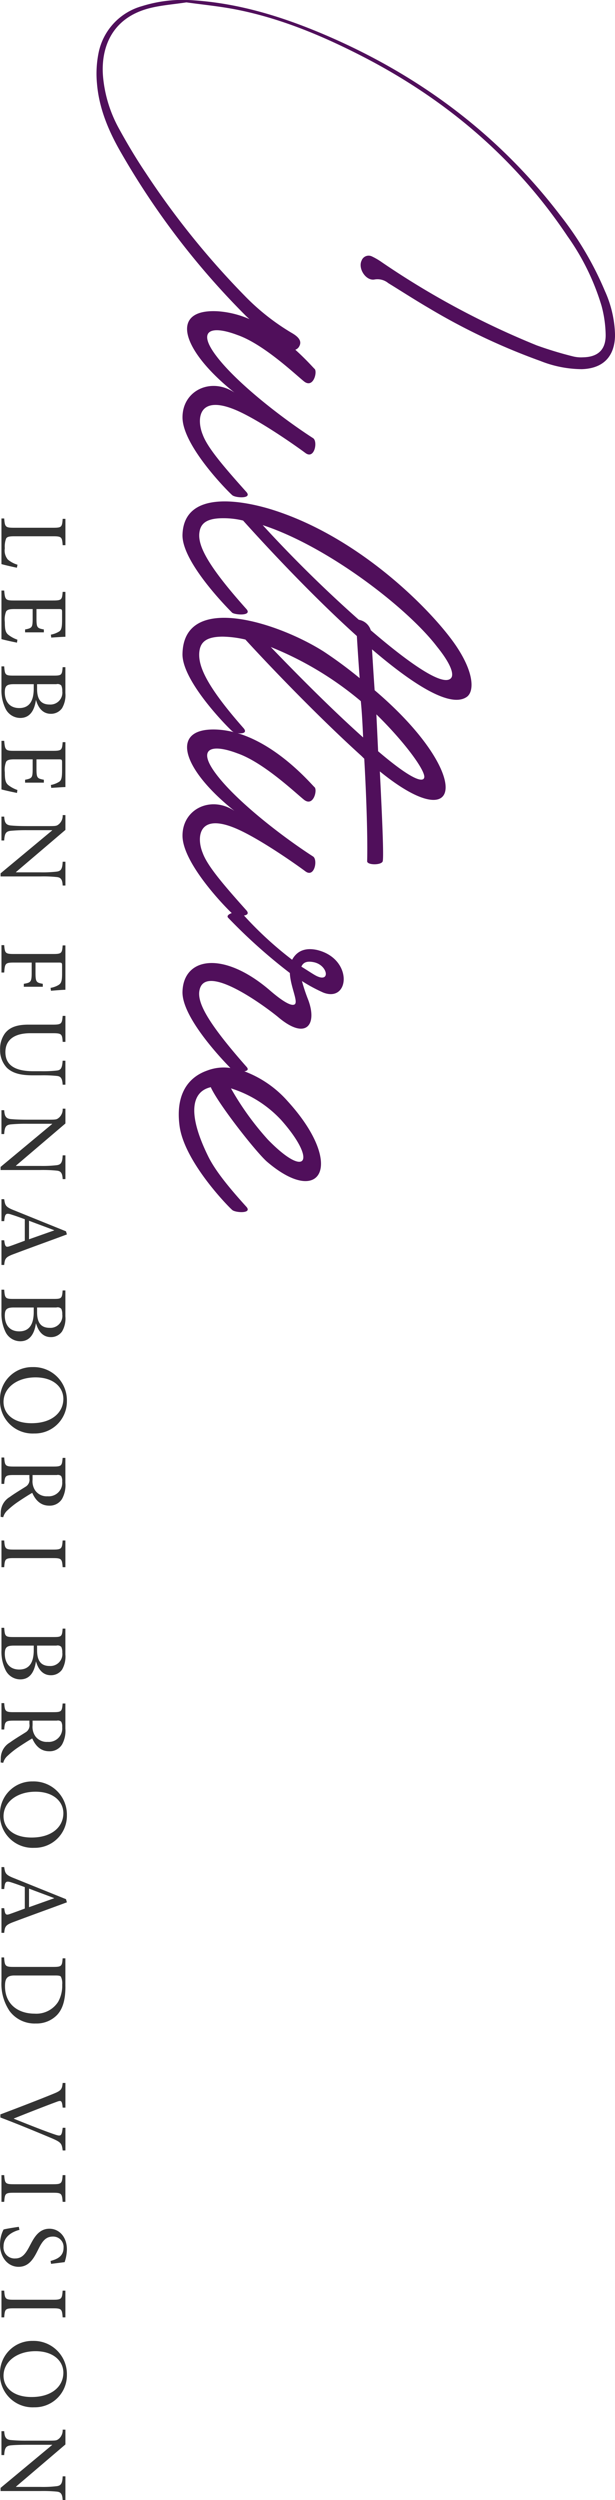
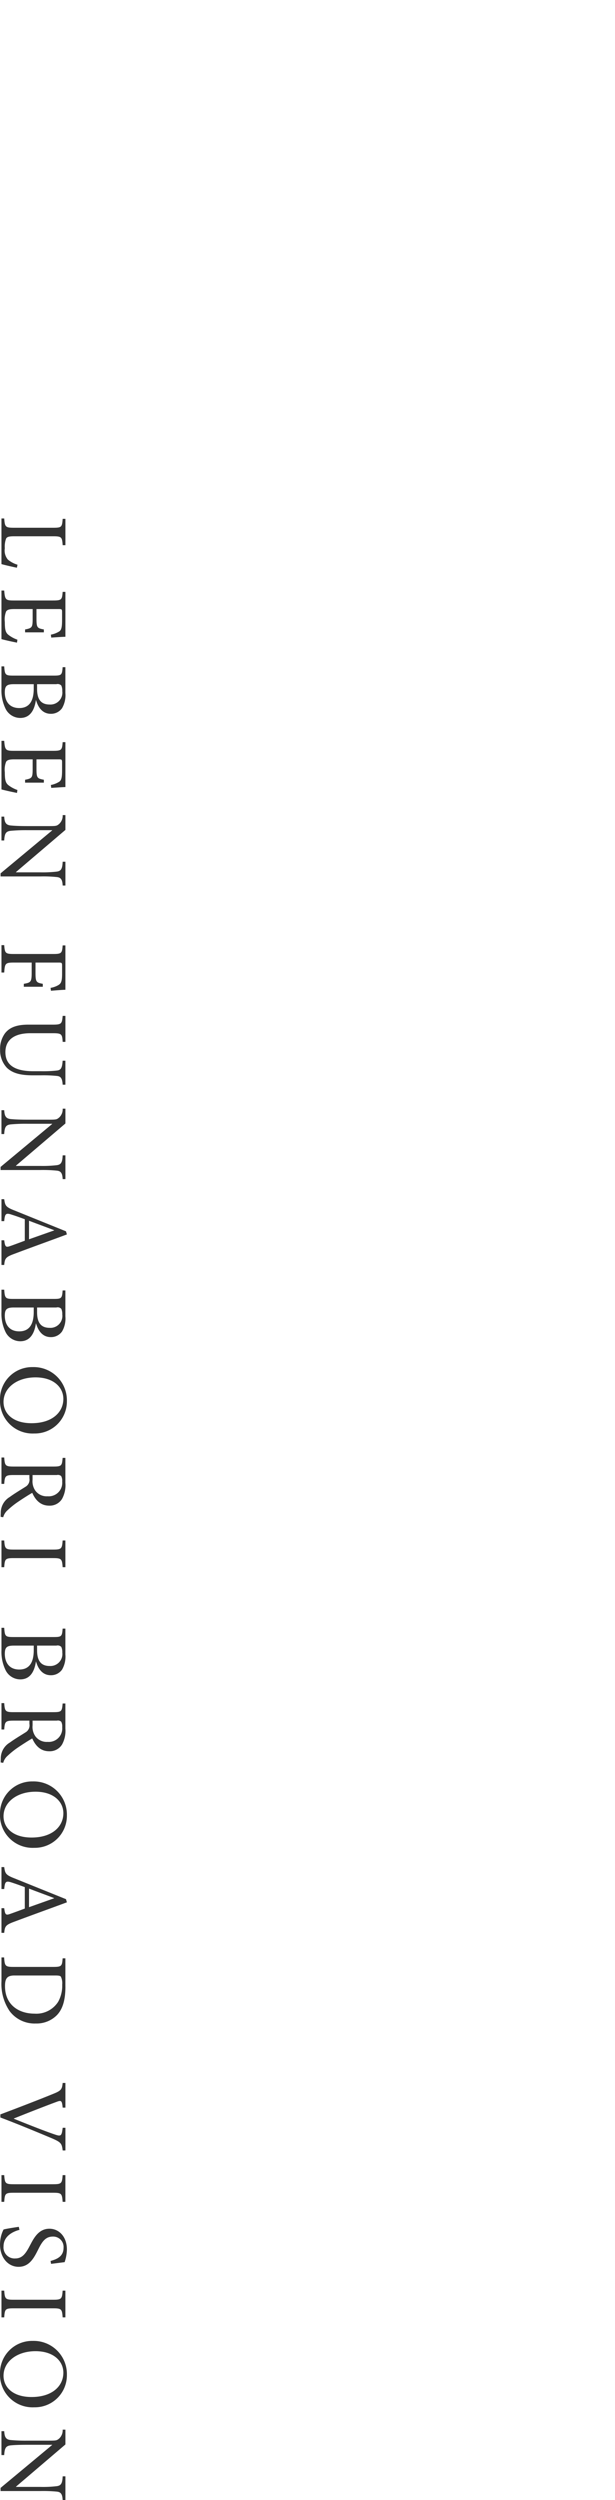
<svg xmlns="http://www.w3.org/2000/svg" id="head_culture.svg" width="129.126" height="524.84" viewBox="0 0 129.126 524.84">
  <defs>
    <style>
      .cls-1 {
        fill: #333;
      }

      .cls-1, .cls-2 {
        fill-rule: evenodd;
      }

      .cls-2 {
        fill: #500f5b;
      }
    </style>
  </defs>
  <path id="シェイプ_8" data-name="シェイプ 8" class="cls-1" d="M252.36,4090.34c-0.641-.12-2.6-0.57-3.243-0.76V4080H249.7c0.124,1.78.269,1.95,2.023,1.95h8.264c1.755,0,1.858-.13,1.982-1.87h0.579v5.53h-0.579c-0.124-1.68-.206-1.87-1.982-1.87h-8.159c-1.116,0-1.529.11-1.736,0.49a4.809,4.809,0,0,0-.268,2.03,2.969,2.969,0,0,0,.639,2.37,5.688,5.688,0,0,0,2.026,1.08Zm0.02,15.73c-0.681-.13-2.622-0.55-3.263-0.74v-10.2H249.7c0.144,1.93.309,2.09,2,2.09h8.221c1.839,0,1.921-.16,2.045-1.81h0.579v9.43c-0.516,0-1.921.1-2.975,0.17l-0.083-.62a5.06,5.06,0,0,0,1.756-.67c0.454-.3.6-0.87,0.6-2.39v-1.61c0-.66-0.062-0.7-0.661-0.7h-4.71v1.99c0,1.93.165,2.03,1.55,2.29v0.61h-3.944v-0.61c1.465-.28,1.589-0.43,1.589-2.27v-2.01h-3.9c-0.97,0-1.424.13-1.673,0.51a4.6,4.6,0,0,0-.268,2.2c0,1.61.165,2.2,0.7,2.66a6.521,6.521,0,0,0,1.942,1.06Zm3.966,12.09c-0.31,2.09-1.218,3.72-3.283,3.72a3.453,3.453,0,0,1-3.12-2.01,8.808,8.808,0,0,1-.826-4.15v-4.67H249.7c0.124,1.82.247,1.94,1.963,1.94H260c1.715,0,1.838-.08,1.962-1.77h0.579v5.43a5.428,5.428,0,0,1-.7,3.18,2.834,2.834,0,0,1-2.355,1.18c-1.962,0-2.766-1.69-3.1-2.85h-0.042Zm-4.647-3.37c-1.487,0-1.879.38-1.879,1.76,0.02,1.71.866,3.25,3.036,3.25,2.107,0,3.036-1.48,3.036-4.06v-0.95H251.7Zm4.9,1c0,2.3.908,3.27,2.644,3.27a2.5,2.5,0,0,0,2.644-2.81,2.627,2.627,0,0,0-.207-1.18,1.049,1.049,0,0,0-1.032-.28H256.6v1Zm-4.215,21.83c-0.681-.13-2.622-0.55-3.263-0.74v-10.2H249.7c0.144,1.93.309,2.1,2,2.1h8.221c1.839,0,1.921-.17,2.045-1.82h0.579v9.43c-0.516,0-1.921.11-2.975,0.17l-0.083-.61a5.04,5.04,0,0,0,1.756-.68c0.454-.3.6-0.87,0.6-2.39v-1.61c0-.65-0.062-0.7-0.661-0.7h-4.71v1.99c0,1.93.165,2.03,1.55,2.29v0.61h-3.944v-0.61c1.465-.28,1.589-0.43,1.589-2.27v-2.01h-3.9c-0.97,0-1.424.13-1.673,0.51a4.6,4.6,0,0,0-.268,2.2c0,1.61.165,2.2,0.7,2.67a6.525,6.525,0,0,0,1.942,1.05Zm9.585,19.44c-0.062-1.19-.331-1.69-1.219-1.78a27.341,27.341,0,0,0-3.49-.13h-8.325v-0.65l10.824-9.01v-0.05H254.57a34.6,34.6,0,0,0-3.49.13c-1.055.11-1.3,0.59-1.384,2.03h-0.579v-5.01H249.7c0.062,1.2.329,1.75,1.342,1.86,0.641,0.06,1.654.13,3.532,0.13h4.545c1.508,0,1.611-.04,2.087-0.43a2.319,2.319,0,0,0,.763-1.88h0.579v3.11l-10.369,8.84v0.07h5.081a25.969,25.969,0,0,0,3.43-.15c0.948-.11,1.217-0.59,1.279-2.08h0.579v5h-0.579Zm-2.541,21.48a4.706,4.706,0,0,0,1.653-.59c0.579-.36.764-0.81,0.764-2.41v-1.61c0-.64-0.062-0.7-0.661-0.7h-4.916v2.18c0,1.92.187,2.03,1.529,2.28v0.62h-3.987v-0.62c1.425-.25,1.652-0.36,1.652-2.28v-2.18h-3.739c-1.776,0-1.9.17-2.023,2.09h-0.579v-5.75H249.7c0.124,1.69.247,1.86,2.023,1.86h8.243c1.776,0,1.879-.17,2-1.8h0.579v9.31c-0.743.02-2.045,0.13-3.037,0.21Zm2.541,20.33c-0.082-1.27-.351-1.76-1.219-1.84a27.865,27.865,0,0,0-3.345-.13h-1.694c-2.437,0-4.193-.38-5.454-1.58a5.379,5.379,0,0,1-1.425-3.81,5.55,5.55,0,0,1,.992-3.38c0.949-1.27,2.478-1.87,4.915-1.87h5.145c1.858,0,1.941-.19,2.085-1.84h0.579v5.46h-0.579c-0.1-1.65-.227-1.82-2.085-1.82h-4.689c-3.327,0-5.248,1.35-5.248,3.98,0,3.04,2.5,4,5.909,4H257.4a26.49,26.49,0,0,0,3.407-.15c0.806-.11,1.055-0.55,1.157-2.06h0.579v5.04h-0.579Zm0,19.82c-0.062-1.19-.331-1.69-1.219-1.78a29.475,29.475,0,0,0-3.49-.13h-8.325v-0.65l10.824-9.01v-0.05H254.57a34.6,34.6,0,0,0-3.49.13c-1.055.11-1.3,0.59-1.384,2.03h-0.579v-5.01H249.7c0.062,1.21.329,1.75,1.342,1.86,0.641,0.06,1.654.13,3.532,0.13h4.545c1.508,0,1.611-.04,2.087-0.43a2.319,2.319,0,0,0,.763-1.88h0.579v3.11l-10.369,8.84v0.07h5.081a25.969,25.969,0,0,0,3.43-.15c0.948-.11,1.217-0.59,1.279-2.07h0.579v4.99h-0.579Zm-12.848,12.84H249.7c0.165,1.33.329,1.52,1.135,1.25s1.922-.7,3.182-1.16v-4.51c-0.93-.34-1.8-0.66-2.666-0.93-1.3-.45-1.507-0.28-1.651,1.33h-0.579v-4.61H249.7c0.185,1.35.309,1.65,2.148,2.37l10.823,4.38,0.187,0.65c-3.533,1.32-7.478,2.73-11.073,4.09-1.776.65-1.961,0.95-2.085,2.32h-0.579v-5.18Zm11.051-2.07v-0.05c-1.755-.67-3.573-1.33-5.266-1.98v3.89ZM256.346,4249c-0.31,2.1-1.218,3.73-3.283,3.73a3.47,3.47,0,0,1-3.12-2.01,8.808,8.808,0,0,1-.826-4.15v-4.67H249.7c0.124,1.81.247,1.94,1.963,1.94H260c1.715,0,1.838-.08,1.962-1.78h0.579v5.44a5.369,5.369,0,0,1-.7,3.17,2.817,2.817,0,0,1-2.355,1.19c-1.962,0-2.766-1.69-3.1-2.86h-0.042Zm-4.647-3.36c-1.487,0-1.879.38-1.879,1.76,0.02,1.71.866,3.25,3.036,3.25,2.107,0,3.036-1.48,3.036-4.06v-0.95H251.7Zm4.9,0.99c0,2.31.908,3.28,2.644,3.28a2.5,2.5,0,0,0,2.644-2.81,2.627,2.627,0,0,0-.207-1.18,1.027,1.027,0,0,0-1.032-.28H256.6v0.99Zm-0.6,25.46a6.846,6.846,0,0,1-7.188-7.06,6.743,6.743,0,0,1,6.877-6.88,6.97,6.97,0,0,1,7.169,7.13A6.718,6.718,0,0,1,256,4272.09Zm0.268-11.78c-3.884,0-6.713,2.18-6.713,5.16,0,2.37,1.921,4.46,5.887,4.46,4.358,0,6.672-2.32,6.672-5.11C262.11,4262.47,260.147,4260.31,256.264,4260.31Zm-7.312,29.28c0-.26,0-0.51.021-0.74a3.848,3.848,0,0,1,1.88-3.43c1.011-.74,2.293-1.5,3.3-2.14a1.7,1.7,0,0,0,.826-1.79v-0.68H251.7c-1.756,0-1.879.19-2,1.86h-0.579v-5.54H249.7c0.124,1.73.247,1.9,2,1.9H260c1.756,0,1.818-.17,1.962-1.82h0.579v5.25a5.958,5.958,0,0,1-.7,3.36,3.037,3.037,0,0,1-2.706,1.42c-1.776,0-2.871-1.14-3.552-2.69-0.662.36-2.046,1.25-2.974,1.88a16.758,16.758,0,0,0-2.15,1.72,2.951,2.951,0,0,0-.97,1.52Zm6.693-7.77a3.418,3.418,0,0,0,.6,2.29,2.944,2.944,0,0,0,2.561,1.16,2.829,2.829,0,0,0,3.058-3.09,2.126,2.126,0,0,0-.207-1.14,0.993,0.993,0,0,0-.91-0.23h-5.1v1.01Zm-6.528,12.73H249.7c0.124,1.74.247,1.91,2,1.91h8.263c1.756,0,1.879-.17,2-1.91h0.579v5.61h-0.579c-0.124-1.74-.247-1.91-2-1.91H251.7c-1.776,0-1.879.17-2,1.91h-0.579v-5.61Zm7.229,25.44c-0.31,2.09-1.218,3.72-3.283,3.72a3.453,3.453,0,0,1-3.12-2.01,8.808,8.808,0,0,1-.826-4.15v-4.67H249.7c0.124,1.82.247,1.94,1.963,1.94H260c1.715,0,1.838-.08,1.962-1.77h0.579v5.43a5.428,5.428,0,0,1-.7,3.18,2.834,2.834,0,0,1-2.355,1.18c-1.962,0-2.766-1.69-3.1-2.85h-0.042Zm-4.647-3.37c-1.487,0-1.879.38-1.879,1.76,0.02,1.71.866,3.26,3.036,3.26,2.107,0,3.036-1.48,3.036-4.06v-0.96H251.7Zm4.9,1c0,2.3.908,3.28,2.644,3.28a2.513,2.513,0,0,0,2.644-2.82,2.658,2.658,0,0,0-.207-1.18,1.049,1.049,0,0,0-1.032-.28H256.6v1Zm-7.643,23.53c0-.26,0-0.51.021-0.74a3.848,3.848,0,0,1,1.88-3.43c1.011-.74,2.293-1.5,3.3-2.14a1.7,1.7,0,0,0,.826-1.79v-0.68H251.7c-1.756,0-1.879.19-2,1.86h-0.579v-5.54H249.7c0.124,1.73.247,1.9,2,1.9H260c1.756,0,1.818-.17,1.962-1.82h0.579v5.25a5.958,5.958,0,0,1-.7,3.36,3.037,3.037,0,0,1-2.706,1.42c-1.776,0-2.871-1.14-3.552-2.69-0.662.36-2.046,1.25-2.974,1.88a16.758,16.758,0,0,0-2.15,1.72,2.951,2.951,0,0,0-.97,1.52Zm6.693-7.77a3.418,3.418,0,0,0,.6,2.29,2.944,2.944,0,0,0,2.561,1.16,2.829,2.829,0,0,0,3.058-3.09,2.126,2.126,0,0,0-.207-1.14,0.993,0.993,0,0,0-.91-0.23h-5.1v1.01ZM256,4359.07a6.846,6.846,0,0,1-7.188-7.06,6.743,6.743,0,0,1,6.877-6.88,6.97,6.97,0,0,1,7.169,7.13A6.718,6.718,0,0,1,256,4359.07Zm0.268-11.78c-3.884,0-6.713,2.18-6.713,5.16,0,2.37,1.921,4.46,5.887,4.46,4.358,0,6.672-2.32,6.672-5.11C262.11,4349.45,260.147,4347.29,256.264,4347.29Zm-7.147,24.45H249.7c0.165,1.33.329,1.52,1.135,1.24s1.922-.69,3.182-1.16v-4.5c-0.93-.34-1.8-0.66-2.666-0.94-1.3-.44-1.507-0.27-1.651,1.34h-0.579v-4.61H249.7c0.185,1.35.309,1.65,2.148,2.37l10.823,4.37,0.187,0.66c-3.533,1.31-7.478,2.73-11.073,4.08-1.776.66-1.961,0.95-2.085,2.33h-0.579v-5.18Zm11.051-2.08v-0.04c-1.755-.68-3.573-1.33-5.266-1.99v3.9Zm2.376,18.53c0,2.69-.516,4.66-1.756,5.97a5.969,5.969,0,0,1-4.442,1.79,6.549,6.549,0,0,1-5.515-2.6,10.174,10.174,0,0,1-1.714-6.28v-4.99h0.559c0.122,1.82.247,1.99,2,1.99h8.3c1.776,0,1.858-.17,1.982-1.8h0.579v5.92Zm-10.72-2.32c-1.571,0-1.963.69-1.963,2.24,0,3.93,2.892,5.77,6.2,5.77a5.429,5.429,0,0,0,4.958-2.49,6.914,6.914,0,0,0,.848-3.6,3.2,3.2,0,0,0-.269-1.65c-0.125-.19-0.352-0.27-1.178-0.27h-8.592Zm10.141,36.73c-0.164-1.44-.351-1.72-2.189-2.52-1.363-.57-6.61-2.79-10.886-4.4v-0.65c3.779-1.42,8.262-3.15,11.257-4.38,1.529-.62,1.694-0.95,1.818-2.22h0.579v5.18h-0.579c-0.144-1.5-.309-1.57-1.219-1.23-1.466.53-5.473,2.08-9.027,3.51v0.05c2.6,1.05,6.632,2.66,8.7,3.34,1.2,0.4,1.343.27,1.549-1.44h0.579v4.76h-0.579Zm-12.848,5.18H249.7c0.124,1.74.247,1.91,2,1.91h8.263c1.756,0,1.879-.17,2-1.91h0.579v5.61h-0.579c-0.124-1.74-.247-1.91-2-1.91H251.7c-1.776,0-1.879.17-2,1.91h-0.579v-5.61Zm10.307,18.02c1.3-.36,2.727-0.93,2.727-2.77a2.178,2.178,0,0,0-2.251-2.35c-1.509,0-2.232,1.02-3.058,2.69-0.846,1.67-1.8,3.66-4.131,3.66-2.169,0-3.9-1.88-3.9-4.7a7.4,7.4,0,0,1,.309-2.07,6.467,6.467,0,0,1,.434-1.06c0.434-.15,2.21-0.42,3.2-0.57l0.143,0.64c-1.259.31-3.345,1.26-3.345,3.46a2.318,2.318,0,0,0,2.479,2.54c1.527,0,2.251-1.16,3.078-2.75,0.722-1.35,1.734-3.49,4.069-3.49,1.983,0,3.677,1.63,3.677,4.36a8.954,8.954,0,0,1-.475,2.66c-0.723.09-1.55,0.2-2.851,0.36Zm-10.307,6.23H249.7c0.124,1.74.247,1.91,2,1.91h8.263c1.756,0,1.879-.17,2-1.91h0.579v5.61h-0.579c-0.124-1.74-.247-1.9-2-1.9H251.7c-1.776,0-1.879.16-2,1.9h-0.579v-5.61ZM256,4476.52a6.846,6.846,0,0,1-7.188-7.06,6.743,6.743,0,0,1,6.877-6.88,6.97,6.97,0,0,1,7.169,7.13A6.718,6.718,0,0,1,256,4476.52Zm0.268-11.78c-3.884,0-6.713,2.18-6.713,5.16,0,2.37,1.921,4.46,5.887,4.46,4.358,0,6.672-2.32,6.672-5.11C262.11,4466.9,260.147,4464.74,256.264,4464.74Zm5.7,31.26c-0.062-1.19-.331-1.69-1.219-1.78a30.335,30.335,0,0,0-3.49-.12h-8.325v-0.66l10.824-9.01v-0.04H254.57c-1.9,0-2.891.06-3.49,0.12-1.055.11-1.3,0.6-1.384,2.04h-0.579v-5.02H249.7c0.062,1.21.329,1.76,1.342,1.86a33.62,33.62,0,0,0,3.532.13h4.545c1.508,0,1.611-.04,2.087-0.42a2.357,2.357,0,0,0,.763-1.89h0.579v3.11l-10.369,8.85v0.06h5.081a24.228,24.228,0,0,0,3.43-.15c0.948-.11,1.217-0.59,1.279-2.07h0.579V4496h-0.579Z" transform="translate(-248.812 -3971.16)" />
-   <path id="シェイプ_7" data-name="シェイプ 7" class="cls-2" d="M305.909,4078.14c-5.814-1.81-18.415-4.35-18.779,5.2-0.243,5.8,9.814,15.83,10.421,16.44,0.6,0.48,4.24.73,3.028-.73-8-8.94-10.056-13.05-9.935-15.71,0.121-2.06,1.211-3.39,4.967-3.39a17.231,17.231,0,0,1,4.241.49c4.623,5.15,14.335,15.64,23.885,24.24,0.119,1.99.316,5.09,0.59,8.84a89.874,89.874,0,0,0-7.513-5.56c-9.692-6.17-29.32-12.46-29.684.36-0.243,5.8,9.814,15.84,10.421,16.32a1.266,1.266,0,0,0,.349.22,18.345,18.345,0,0,0-3.136-.52c-10.42-.72-8.118,7.98,3.271,17.05-4.847-3.26-10.905-.48-10.905,5.2,0,5.86,9.24,15.26,10.342,16.25-0.637.23-1.1,0.59-.77,0.97a114.034,114.034,0,0,0,12.964,11.61c0.12,2.78,1.7,5.8,1.09,6.52-0.606.61-2.544-.48-5.451-3.02-9.694-8.22-17.932-6.77-18.175.36-0.222,5.3,8.134,14.12,10.056,16.08a9.657,9.657,0,0,0-4.846.53c-4.483,1.57-6.663,5.56-5.816,11.73,1.09,7.61,10.42,17.04,11.027,17.53,0.6,0.6,4.24.84,3.028-.61-3.392-3.75-6.421-7.37-8-10.52-4.725-9.55-3.271-13.78.485-14.63,1.575,3.51,9.329,13.42,11.752,15.6,11.389,9.79,16.6.73,4.363-12.69a22.758,22.758,0,0,0-9.061-6.24c0.617-.1.967-0.38,0.458-0.94-8-9.07-10.178-13.18-9.935-15.71,0.727-6.53,13.2,2.53,16.478,5.19,5.937,5.08,8.359,1.7,6.421-3.5a38.558,38.558,0,0,1-1.333-3.99,33.416,33.416,0,0,0,4.483,2.42c5.574,2.17,6.3-7.14-1.333-8.95-2.787-.6-4.361.48-5.21,2.06a75.973,75.973,0,0,1-10.11-9.29c0.669-.1,1.071-0.41.539-1.05-5.088-5.68-8.239-9.43-9.208-12.09-1.333-3.26-.97-8.7,7.391-4.95,4.846,2.17,12.237,7.37,14.175,8.82s2.666-2.54,1.576-3.14c-6.907-4.47-16.115-11.73-20.235-17.17-4.24-5.56-1.09-6.53,4.363-4.47,5.572,1.93,12.358,8.46,14.055,9.79,1.937,1.45,2.785-2.05,2.18-2.66-0.529-.42-7.431-8.77-16.189-11.36,1,0.15,2.1-.06,1.285-1.03-8-9.07-9.449-13.06-9.328-15.72,0.121-2.18,1.211-3.51,4.967-3.51a22.529,22.529,0,0,1,4.725.61c4.969,5.44,15.145,16.08,24.354,24.42l0.605,0.6c0.485,8.59.727,16.93,0.606,21.52,0,0.85,3.03.85,3.271,0,0.243-.96-0.121-9.31-0.605-18.86,17.689,14.39,19.506.49-1.092-17.04-0.235-3.36-.414-6.34-0.549-8.58,8.56,7.33,16.508,12.45,19.935,9.95,1.455-1.09,1.576-4.71-1.938-10.16C340.682,4100.63,325.174,4084.18,305.909,4078.14Zm1.94,128.15c7.511,8.46,5.451,12.57-2.787,4.11a59.953,59.953,0,0,1-7.754-10.76A24.178,24.178,0,0,1,307.849,4206.29Zm6.664-33.17c3.028,0.48,3.754,4.23.968,3.02-0.605-.24-1.817-1.09-3.392-2.05C312.453,4173.24,313.18,4172.88,314.513,4173.12Zm23.383-38.81c-0.121,1.09-2.181.97-9.692-5.44l-0.364-7.74C333.655,4126.82,338.016,4132.74,337.9,4134.31Zm-32.228-27.32a69.583,69.583,0,0,1,18.9,11.36c0.243,2.42.363,4.96,0.486,7.62C320.327,4121.74,314.027,4115.69,305.668,4106.99Zm37.8,6.57c-1.716,1.77-8.844-3.24-16.827-10.11,0-.03-0.01-0.07-0.014-0.09a3.193,3.193,0,0,0-2.478-2.09,273.319,273.319,0,0,1-20.178-19.87c13.691,4.48,30.41,17.41,36.59,25.51C343.59,4110.66,344.2,4112.84,343.469,4113.56Zm32.364-81.28a68.608,68.608,0,0,0-9.348-15.86c-13.2-17.33-30.14-29.81-50.166-38.25-8.594-3.61-17.43-6.31-26.805-6.94a28.709,28.709,0,0,0-10.9,1.22,12.816,12.816,0,0,0-9.127,9.91,22.2,22.2,0,0,0-.308,6.41c0.448,5.27,2.508,10.07,5.128,14.58a163.185,163.185,0,0,0,26.185,34.17c0.221,0.22.461,0.42,0.69,0.63a19.921,19.921,0,0,0-6.417-1.63c-10.42-.72-8.118,7.98,3.271,17.05-4.847-3.27-10.905-.49-10.905,5.2,0,6.04,9.814,15.83,10.421,16.32,0.6,0.6,4.24.84,3.028-.61-5.088-5.68-8.239-9.43-9.208-12.09-1.333-3.26-.97-8.7,7.391-4.96,4.846,2.18,12.237,7.38,14.175,8.83s2.666-2.54,1.576-3.14c-6.907-4.47-16.115-11.73-20.235-17.17-4.24-5.56-1.09-6.53,4.363-4.47,5.572,1.93,12.358,8.46,14.055,9.79,1.937,1.45,2.785-2.06,2.18-2.66-0.234-.19-1.721-1.93-4.06-4.03a1.5,1.5,0,0,0,.856-0.77c0.49-.94.033-1.82-1.61-2.76a47.538,47.538,0,0,1-9.947-7.87,171.805,171.805,0,0,1-20.725-25.75c-2-2.98-3.846-6.08-5.569-9.22a27.709,27.709,0,0,1-3.37-10.92c-0.5-5.67,1.51-12.32,9.8-14.42,2.46-.62,5.031-0.8,7.7-1.21,3.486,0.49,7.074.83,10.589,1.53,8.929,1.78,17.285,5.21,25.374,9.3,17.915,9.04,32.858,21.52,44.055,38.27a50.034,50.034,0,0,1,7.133,14.57,24.783,24.783,0,0,1,.875,6.13c0.032,3.14-1.645,4.66-4.787,4.71a6.966,6.966,0,0,1-2.139-.21,78.38,78.38,0,0,1-7.559-2.3,172.933,172.933,0,0,1-32.509-17.45,13.985,13.985,0,0,0-2.061-1.21,1.573,1.573,0,0,0-2.193.87c-0.8,1.68.939,4.33,2.744,3.96a3.561,3.561,0,0,1,2.854.76c2.854,1.76,5.682,3.58,8.584,5.28a134.493,134.493,0,0,0,23.388,11.08,23.837,23.837,0,0,0,8.666,1.71c4.491-.14,6.908-2.64,6.98-7.11A23.681,23.681,0,0,0,375.833,4032.28Z" transform="translate(-248.812 -3971.16)" />
</svg>